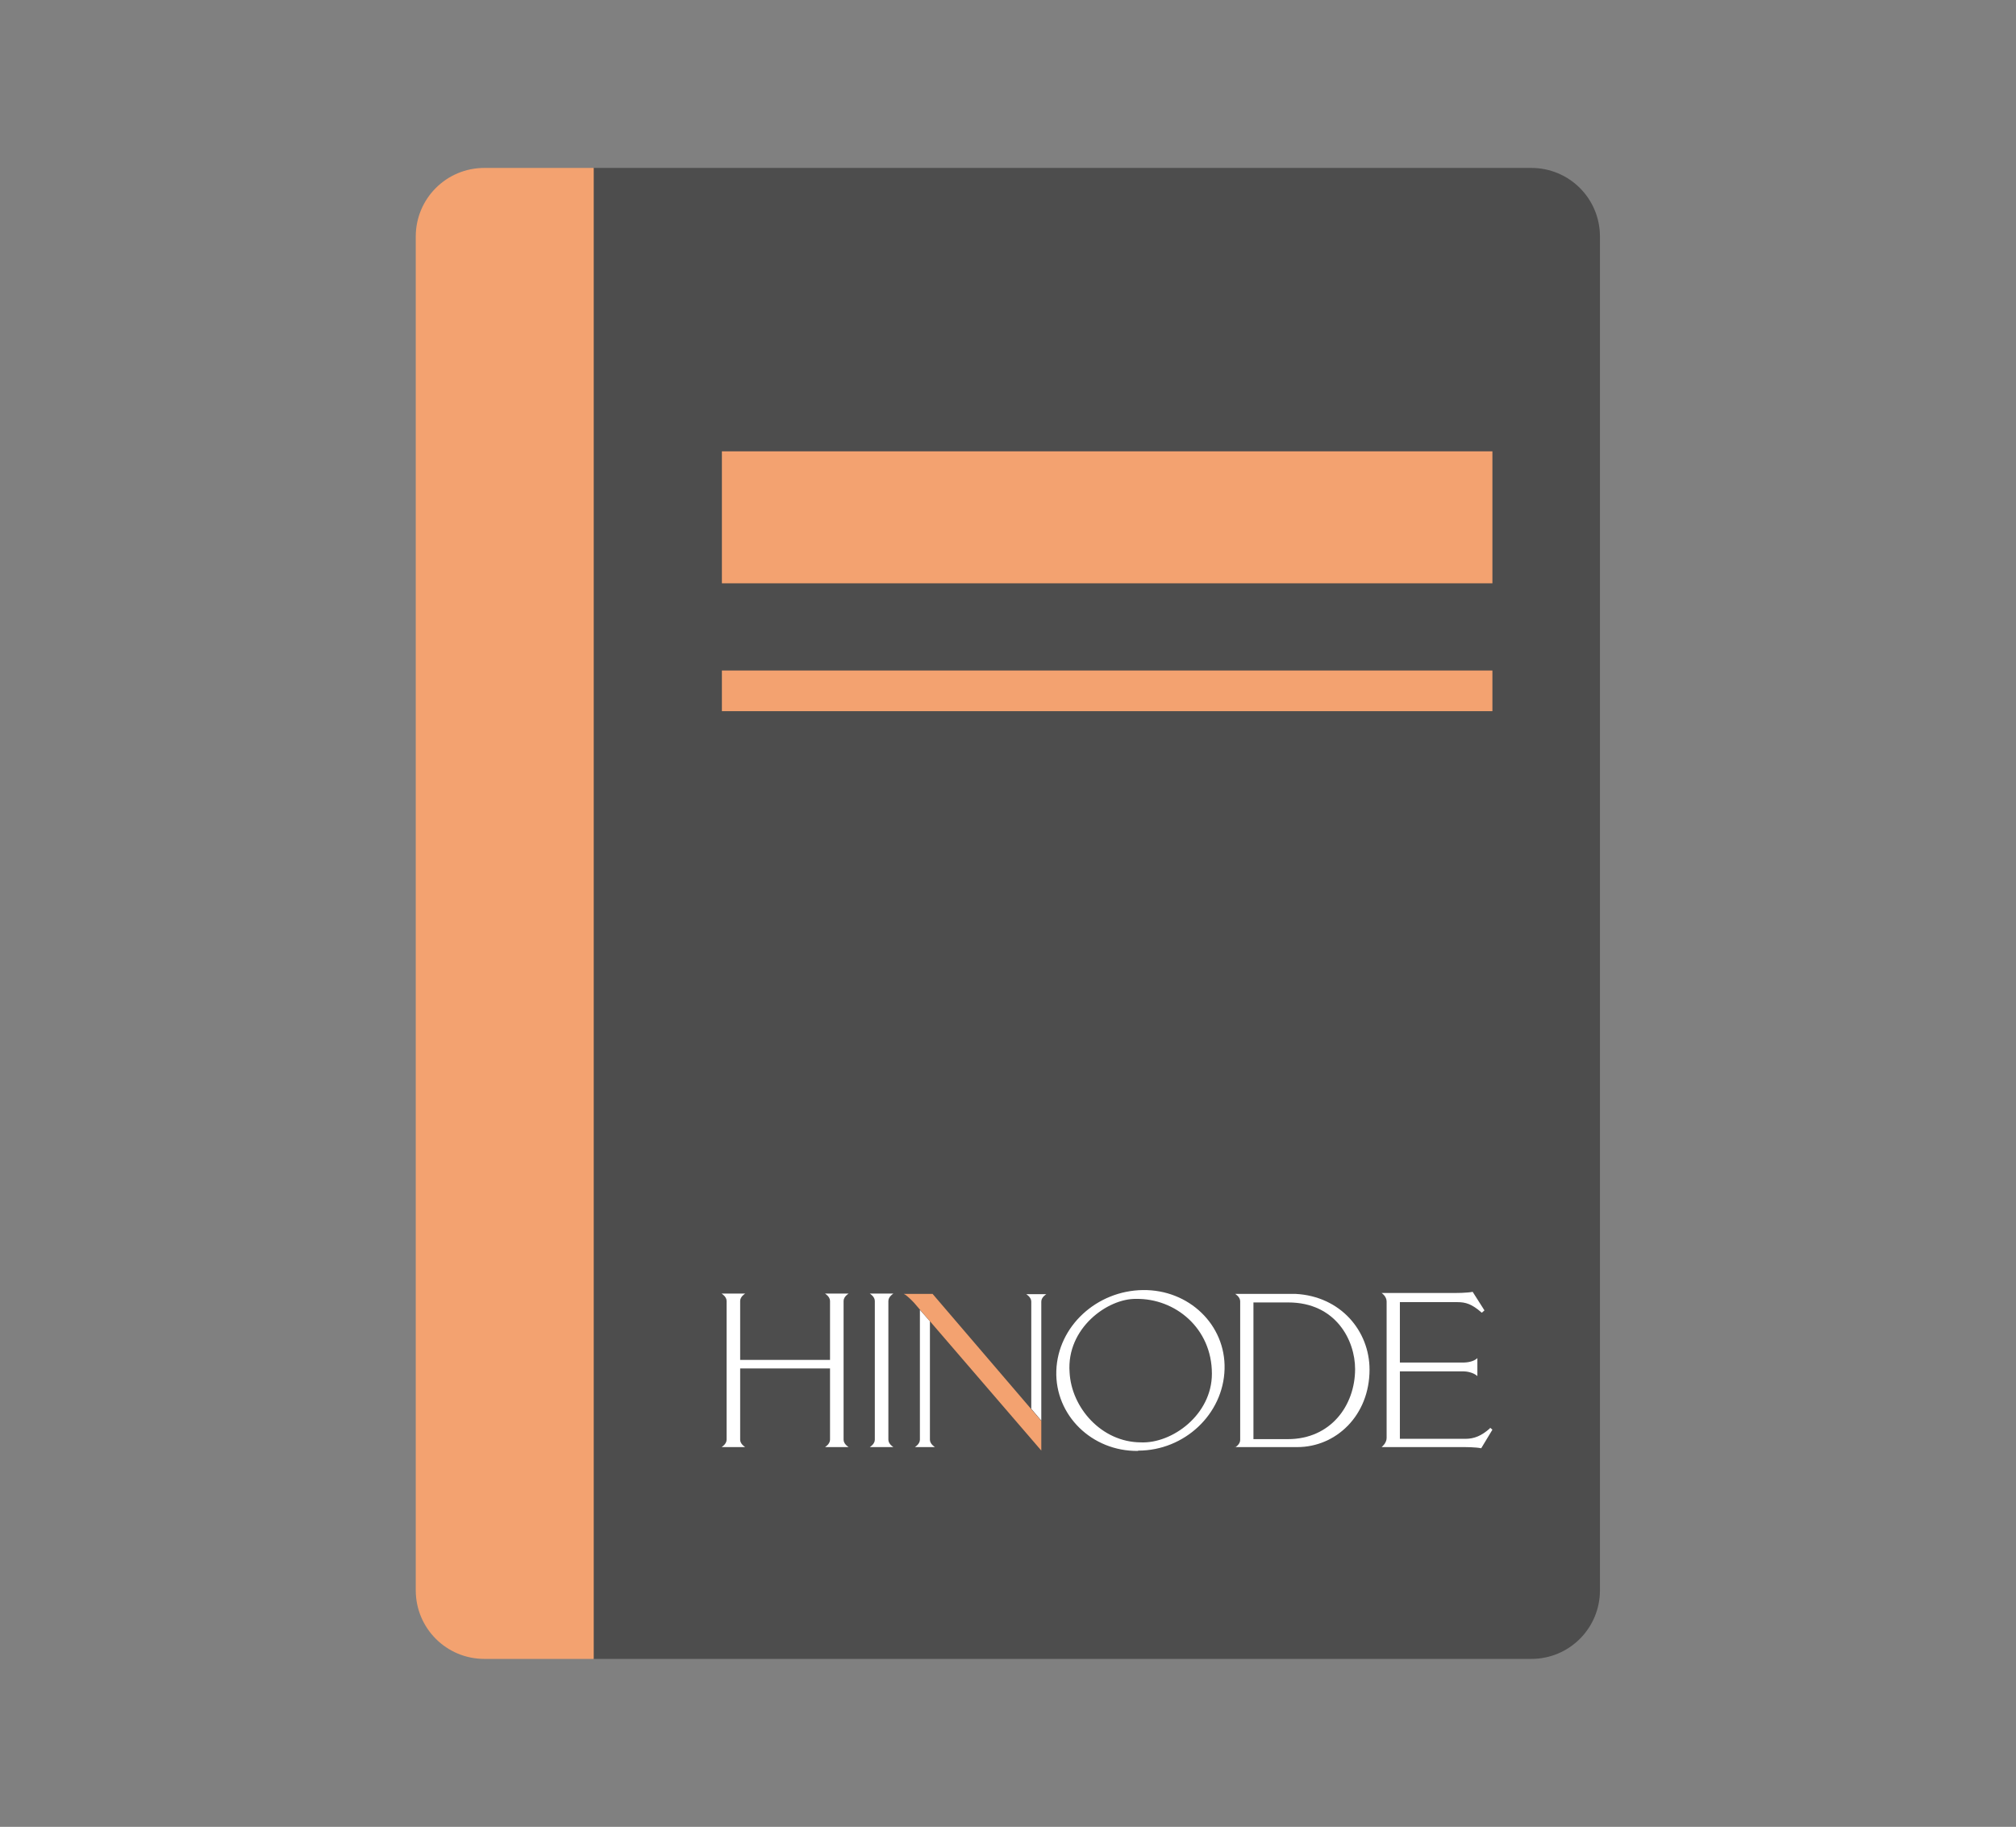
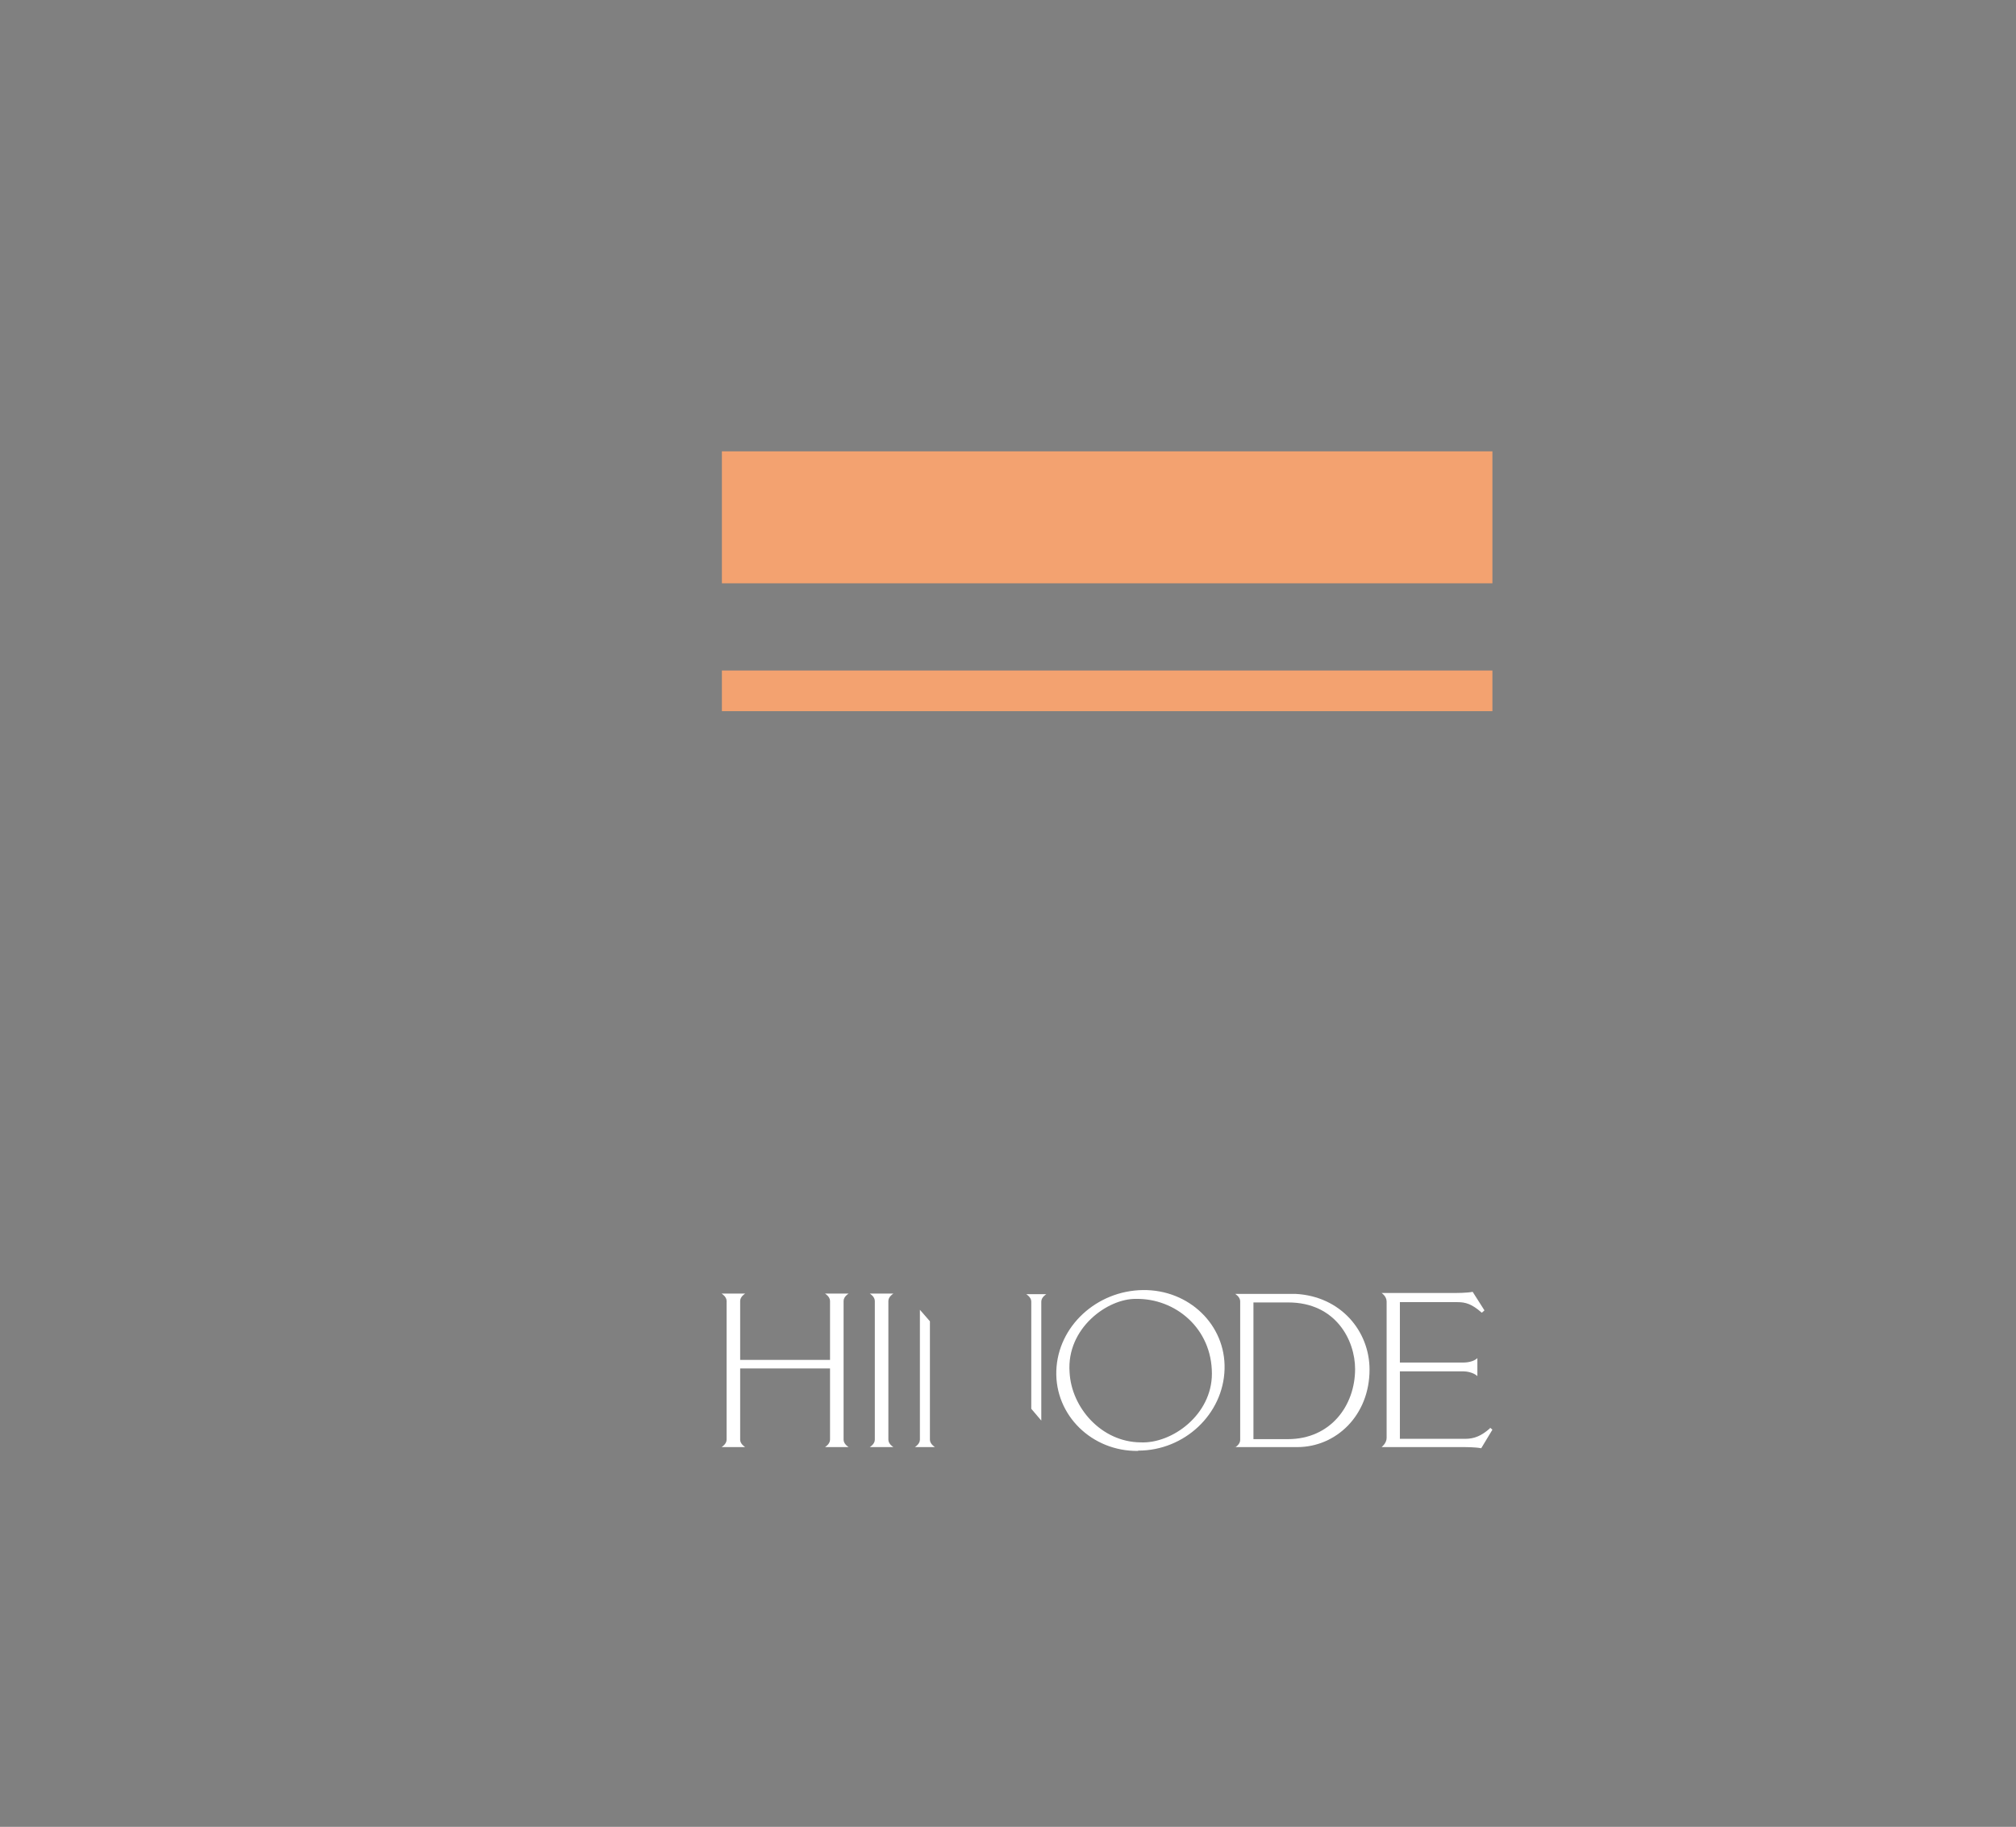
<svg xmlns="http://www.w3.org/2000/svg" id="docidon_01" viewBox="0 0 68.42 62.01">
  <rect x="0" y="0" width="68.42" height="62.01" fill="#808080" stroke="none" />
  <defs>
    <style>
      .cls-1 {
        fill: #4d4d4d;
      }

      .cls-1, .cls-2, .cls-3 {
        stroke-width: 0px;
      }

      .cls-2 {
        fill: #fff;
      }

      .cls-3 {
        fill: #f3a270;
      }
    </style>
  </defs>
-   <path class="cls-1" d="m21.15,5.7h-1.01v50.61h31.83c1.29,0,2.33-1.04,2.33-2.33V8.03c0-1.29-1.04-2.33-2.33-2.33h-30.82Z" />
  <rect class="cls-3" x="24.5" y="22.76" width="26.15" height="1.38" />
  <rect class="cls-3" x="24.5" y="15.32" width="26.15" height="4.48" />
-   <path class="cls-3" d="m14.11,8.03v45.95c0,1.29,1.04,2.33,2.33,2.33h3.71V5.7h-3.71c-1.29,0-2.33,1.04-2.33,2.33Z" />
  <g>
    <path class="cls-2" d="m30.15,48.87v-4.71c0-.15.17-.25.17-.25h-.8s.17.1.17.25v4.71c0,.15-.17.25-.17.25h.8s-.17-.1-.17-.25Z" />
    <path class="cls-2" d="m41.92,49.13s.17-.1.17-.25v-4.71c0-.15-.17-.25-.17-.25h2.05c1.53.08,2.51,1.26,2.51,2.57,0,1.56-1.14,2.63-2.45,2.63h-1.18s-.94,0-.94,0Zm1.79-.28c1.45,0,2.28-1.14,2.28-2.38,0-.97-.65-2.26-2.27-2.26h-1.18v4.64s1.17,0,1.17,0Z" />
    <path class="cls-2" d="m50.57,48.48c-.29.26-.54.36-.84.36h-2.22v-2.29h2.17c.08,0,.32.03.46.16v-.61c-.13.13-.38.15-.46.15h-2.17v-2.05h1.95c.28,0,.49.06.83.36l.09-.08-.4-.63c-.18.04-.61.04-.61.04h-2.48s.17.11.17.29v4.63c0,.18-.17.31-.17.31h2.81s.39,0,.57.04l.38-.63-.08-.07Z" />
    <path class="cls-2" d="m31.22,48.87c0,.15-.17.25-.17.25h.68s-.17-.1-.17-.25v-4.02l-.34-.39v4.41Z" />
    <path class="cls-2" d="m35.34,44.18c0-.15.17-.25.17-.25h-.68s.17.1.17.25v3.64l.34.4v-4.04Z" />
-     <path class="cls-3" d="m35.34,49.24v-1.01l-3.69-4.31h-.98c.11.04.35.3.35.3l4.33,5.03Z" />
    <path class="cls-2" d="m38.62,49.25c-1.56.02-2.82-1.21-2.77-2.72.05-1.51,1.37-2.72,2.94-2.74,1.56-.02,2.81,1.18,2.77,2.68-.04,1.53-1.36,2.77-2.93,2.77Zm.09-.29c1.07.05,2.42-.94,2.42-2.33,0-1.55-1.25-2.56-2.57-2.54-.96-.02-2.37.99-2.26,2.49.06,1.2,1.08,2.37,2.41,2.38Z" />
    <path class="cls-2" d="m28.63,48.87v-4.71c0-.15.17-.25.17-.25h-.8s.17.1.17.25v2h-3.05v-2c0-.15.17-.25.17-.25h-.8s.17.1.17.25v4.71c0,.15-.17.25-.17.25h.8s-.17-.1-.17-.25v-2.42h3.05v2.42c0,.15-.17.25-.17.25h.8s-.17-.1-.17-.25Z" />
  </g>
</svg>